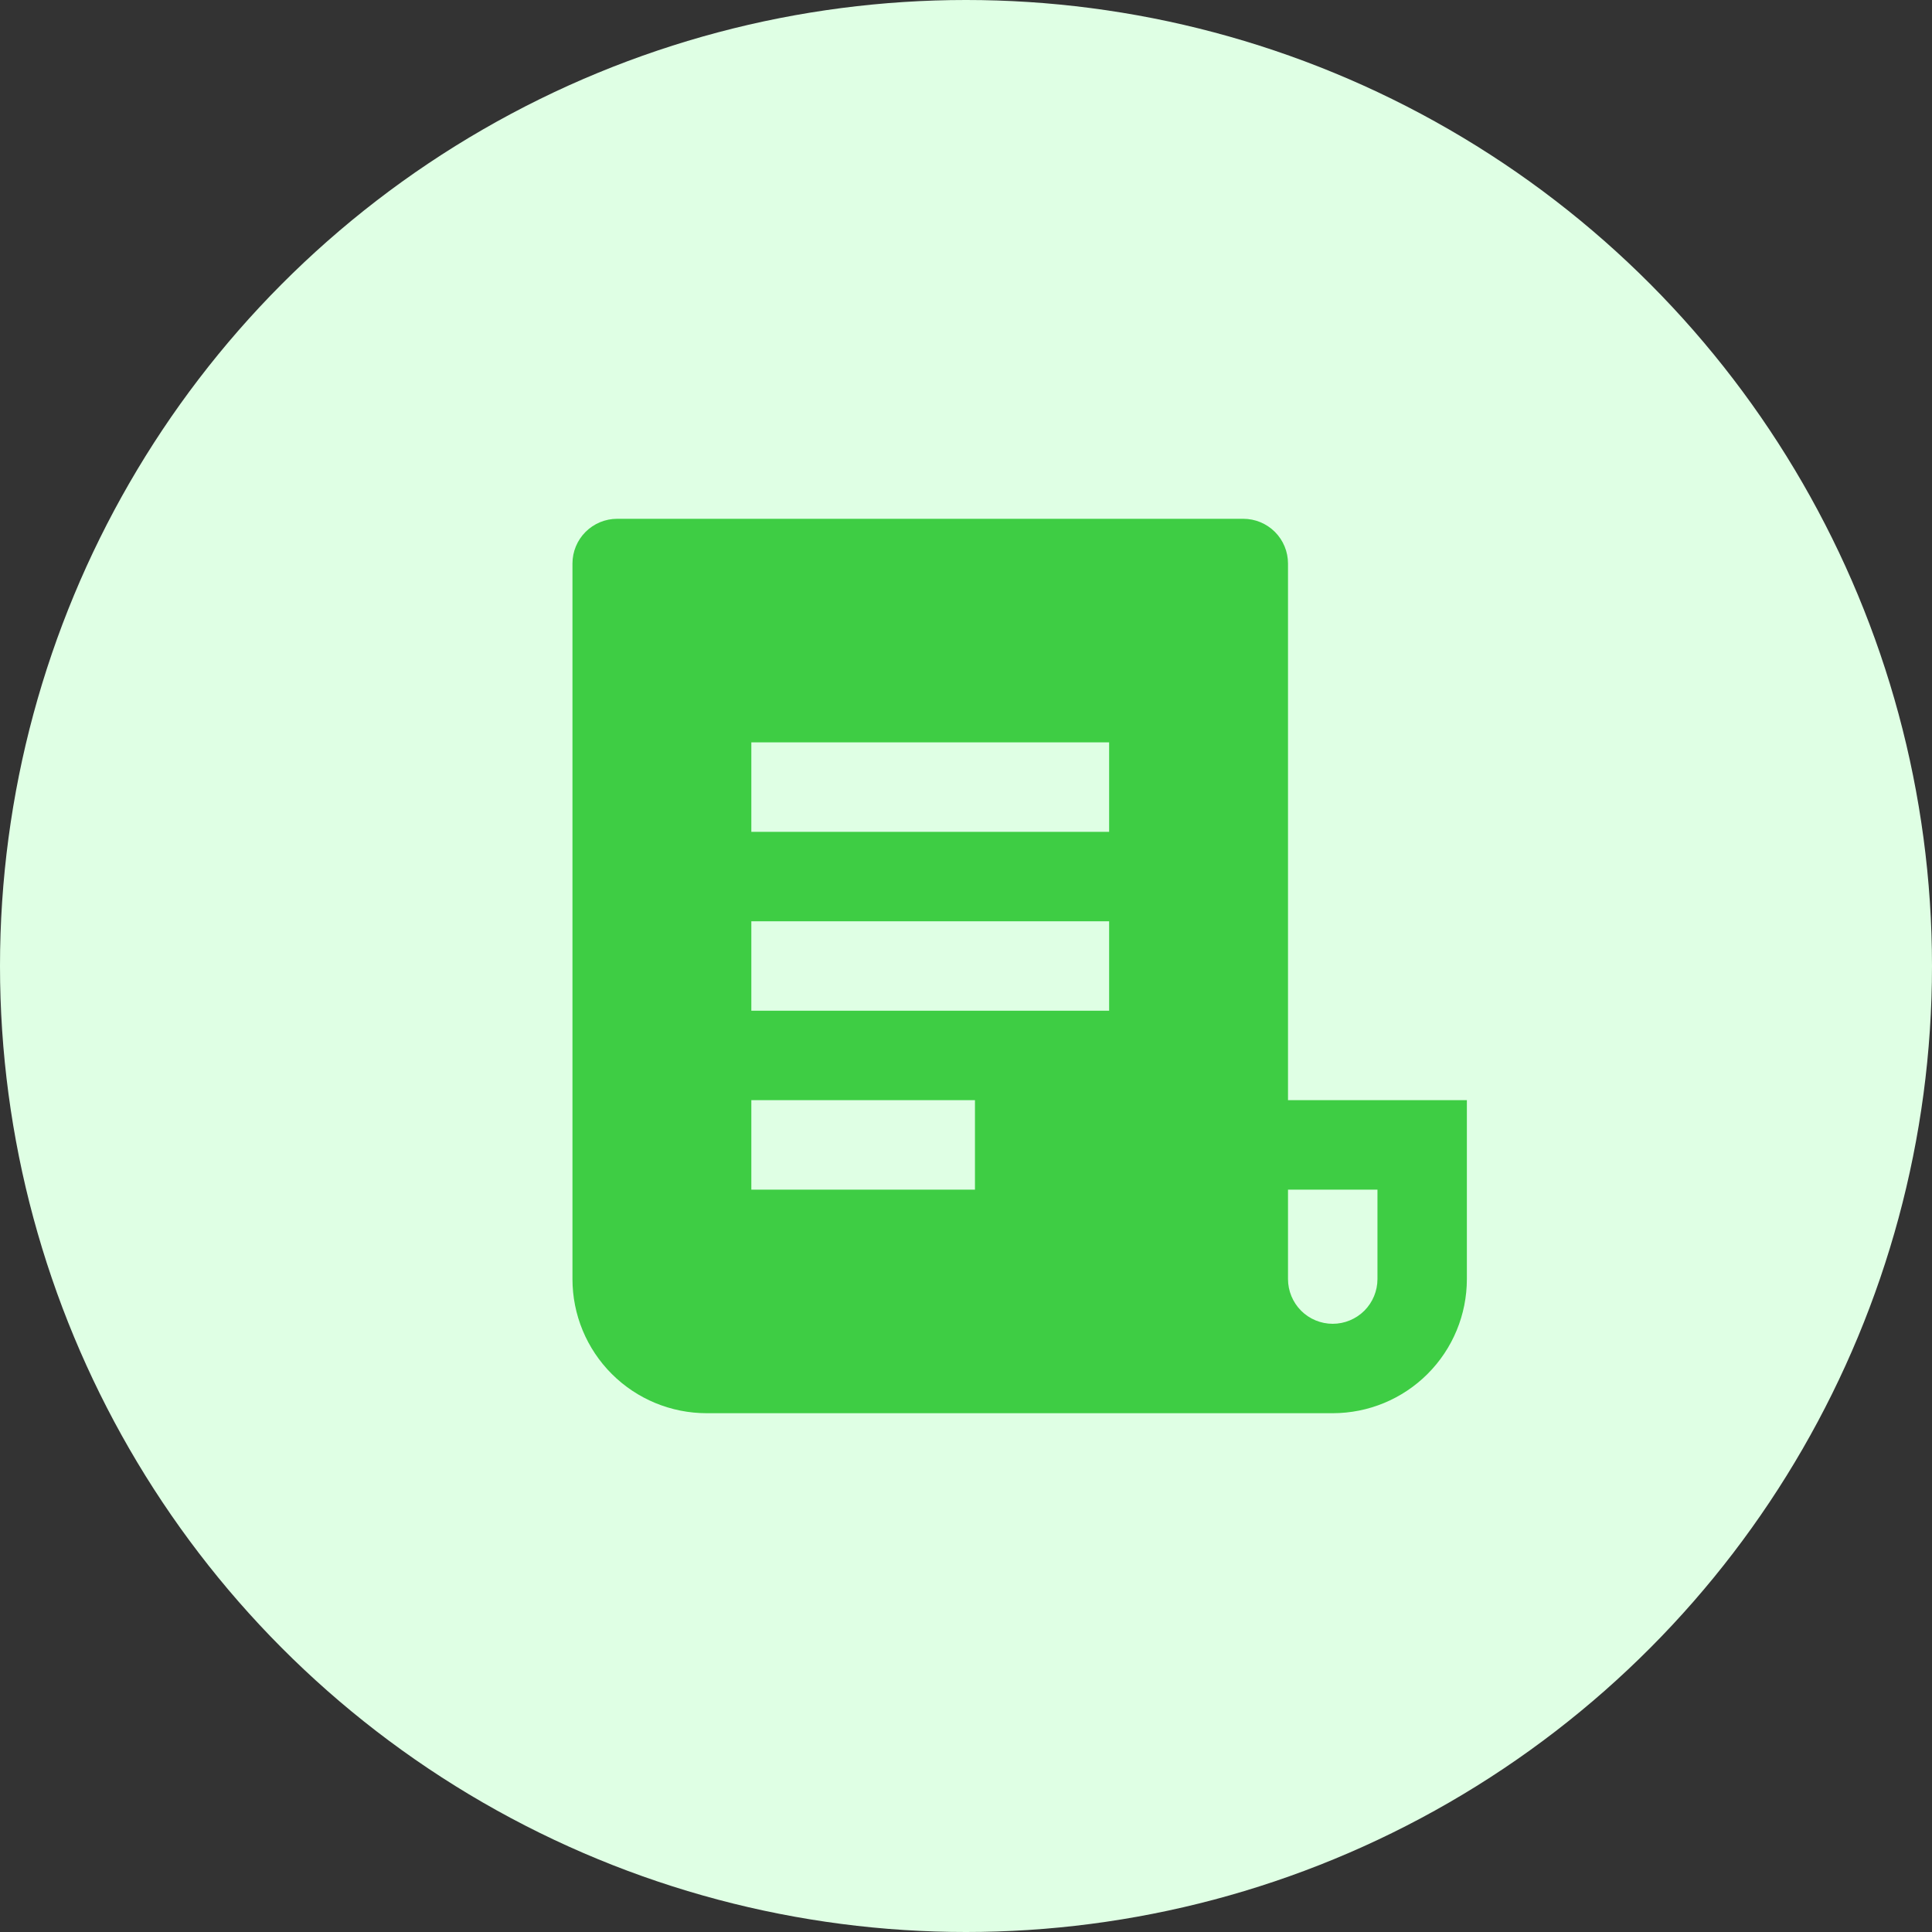
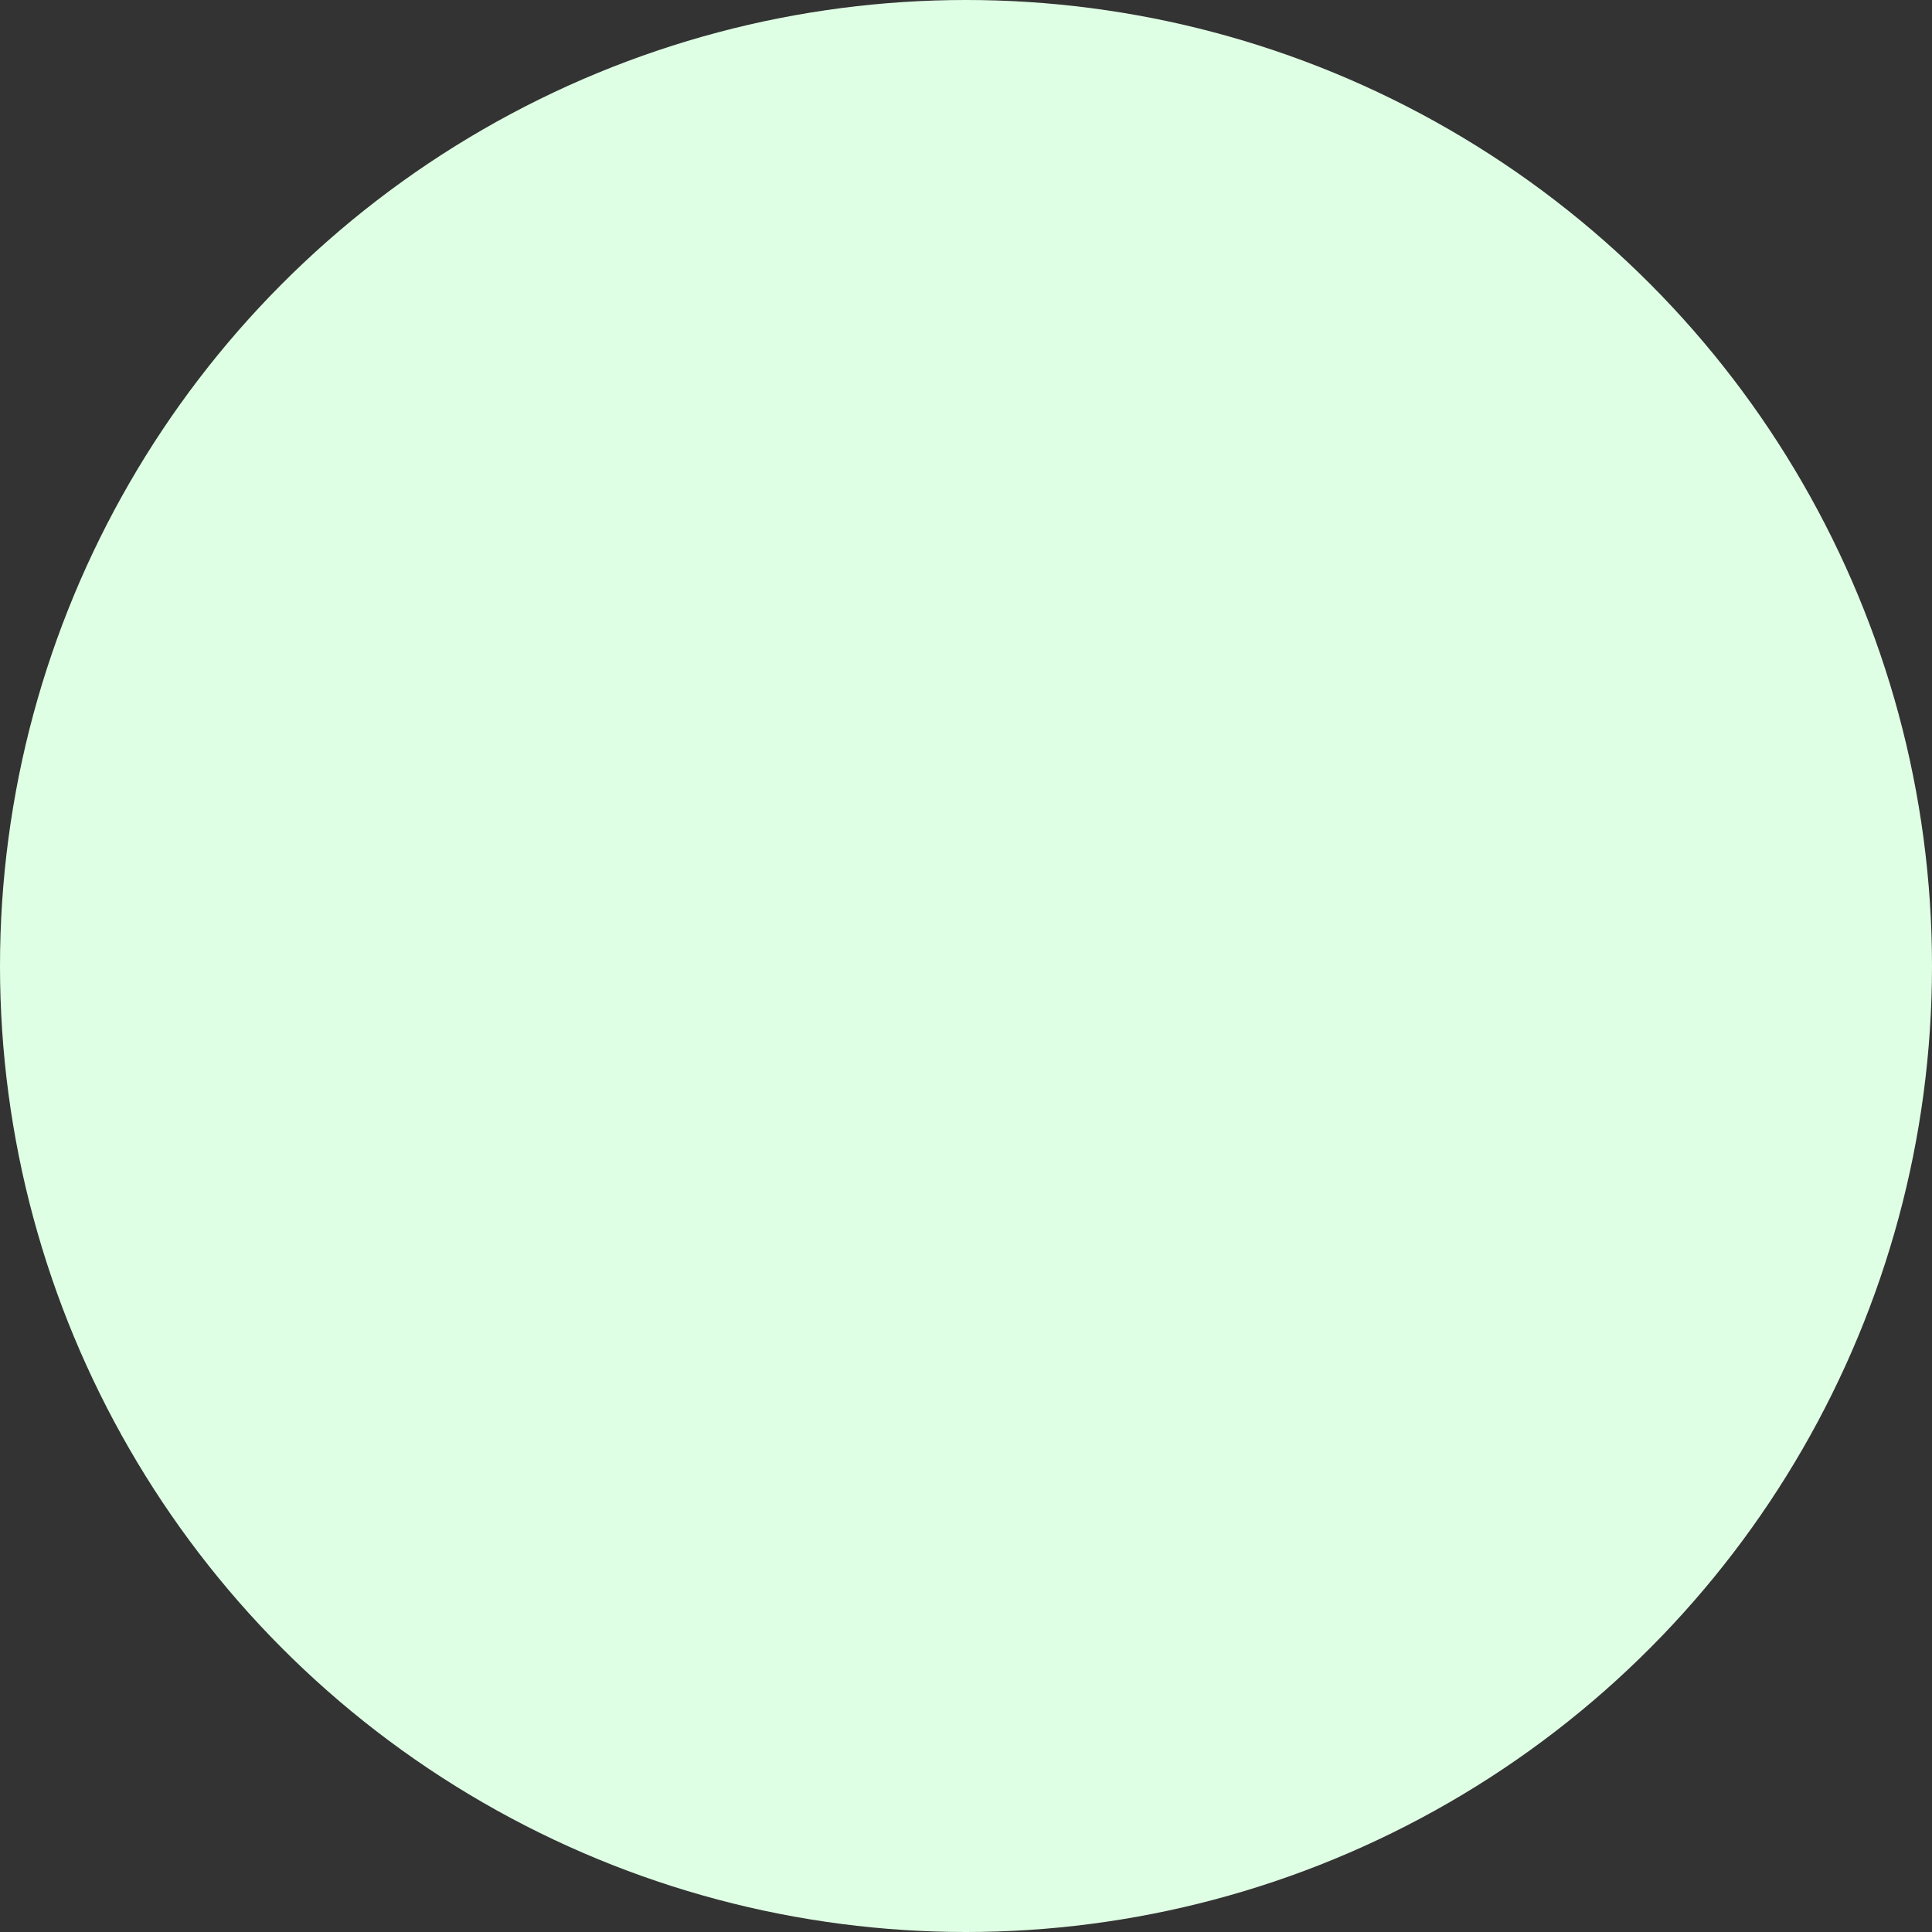
<svg xmlns="http://www.w3.org/2000/svg" width="36" height="36" viewBox="0 0 36 36" fill="none">
  <rect x="0" y="0" width="36" height="36" fill="#333333" stroke="none" />
  <circle cx="18" cy="18" r="18" fill="#DFFFE4" />
-   <path d="M24.833 26.333H13.167C12.504 26.333 11.868 26.07 11.399 25.601C10.93 25.132 10.667 24.497 10.667 23.833V10.5C10.667 10.279 10.755 10.067 10.911 9.911C11.067 9.755 11.279 9.667 11.5 9.667H23.167C23.388 9.667 23.6 9.755 23.756 9.911C23.912 10.067 24 10.279 24 10.5V20.5H27.333V23.833C27.333 24.497 27.07 25.132 26.601 25.601C26.132 26.07 25.496 26.333 24.833 26.333ZM24 22.167V23.833C24 24.054 24.088 24.266 24.244 24.423C24.4 24.579 24.612 24.667 24.833 24.667C25.054 24.667 25.266 24.579 25.423 24.423C25.579 24.266 25.667 24.054 25.667 23.833V22.167H24ZM14 13.833V15.5H20.667V13.833H14ZM14 17.167V18.833H20.667V17.167H14ZM14 20.5V22.167H18.167V20.5H14Z" fill="#3ECD44" />
</svg>